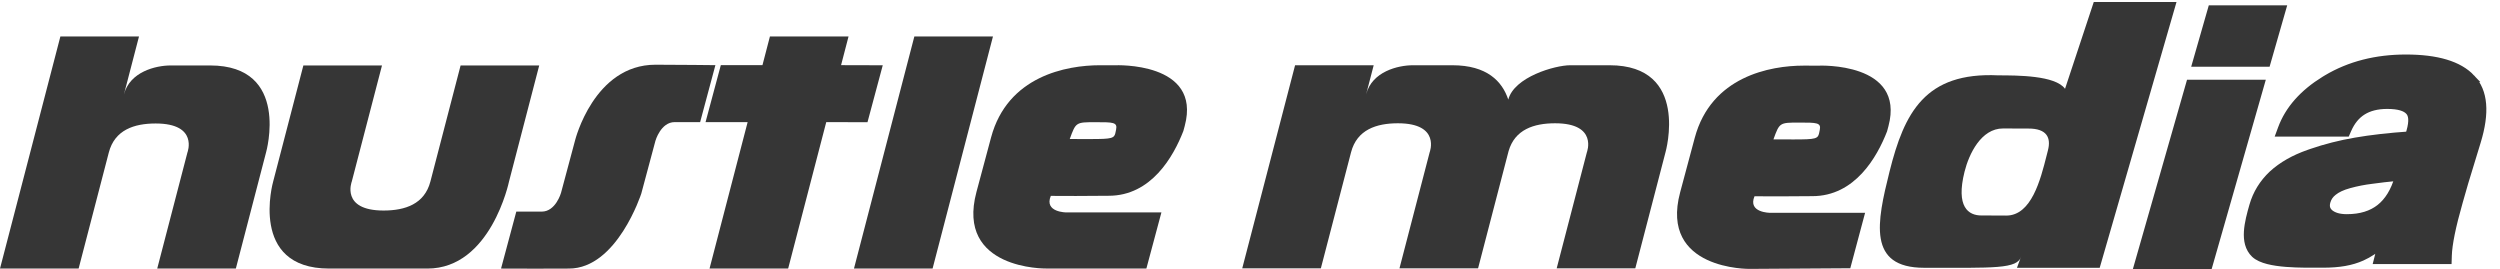
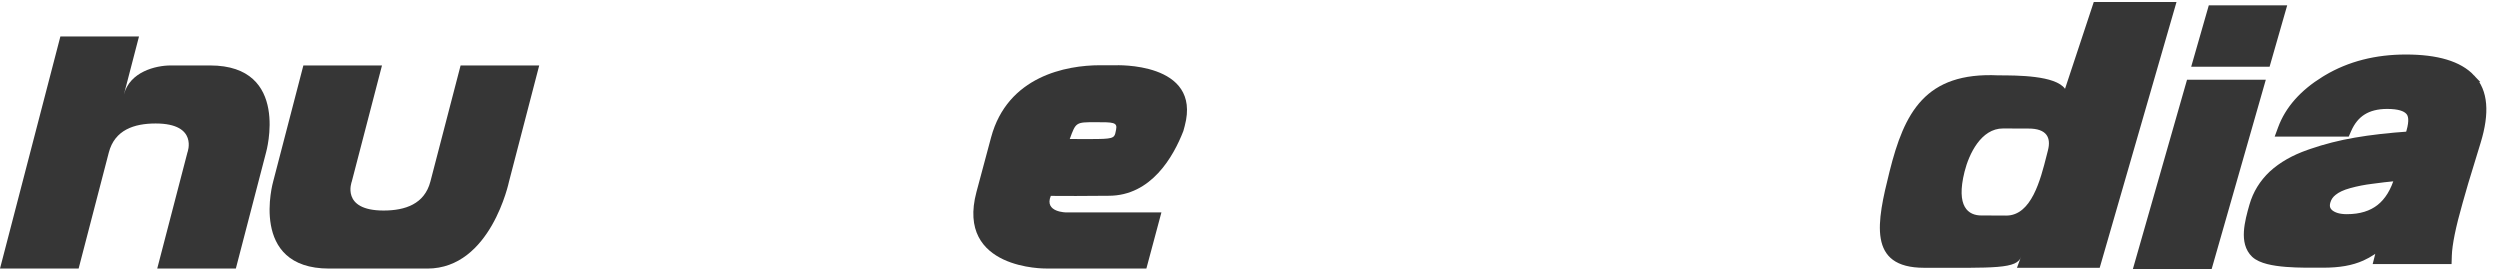
<svg xmlns="http://www.w3.org/2000/svg" width="966" height="104" viewBox="0 0 966 104" fill="none">
  <path d="M0 103.774L23.336 14.078H53.713L47.879 36.502C50.157 27.745 60.134 25.29 65.984 25.29H81.172C112.38 25.29 102.798 58.926 102.798 58.926L91.129 103.774H60.753L72.421 58.926C72.421 58.926 76.789 47.714 60.15 47.714C51.834 47.714 44.317 50.191 42.045 58.926L30.377 103.774H0Z" fill="#363636" />
  <path d="M177.976 25.289H208.352L196.685 70.137C196.685 70.137 189.692 103.772 165.151 103.773C156.708 103.773 142.369 103.773 142.369 103.773H127.18C95.973 103.773 105.555 70.137 105.555 70.137L117.223 25.289H147.6L135.931 70.137C135.931 70.137 131.564 81.349 148.203 81.349C156.519 81.349 164.036 78.872 166.307 70.137L177.976 25.289Z" fill="#363636" />
-   <path d="M193.602 103.773C202.258 103.872 211.487 103.773 219.85 103.773C238.46 103.773 247.802 74.769 247.802 74.769L253.259 54.406C253.259 54.406 255.309 47.182 260.704 47.182H270.533L276.429 25.176C276.429 25.176 261.699 25.008 253.259 25.008C229.495 25.007 222.226 54.181 222.226 54.181L216.772 74.543C216.772 74.543 214.722 81.767 209.325 81.767H199.498L193.602 103.773Z" fill="#363636" />
-   <path d="M329.973 103.774L353.308 14.078H383.684L360.349 103.774H329.973Z" fill="#363636" />
-   <path d="M274.165 103.774H304.541L319.263 47.183L335.197 47.226L341.094 25.22L324.989 25.177L327.878 14.078H297.502L294.613 25.177H278.523L272.625 47.183H288.887L274.165 103.774Z" fill="#363636" />
  <path fill-rule="evenodd" clip-rule="evenodd" d="M404.201 103.752L442.958 103.772L448.769 82.083L412.064 82.082C412.064 82.082 403.345 82.082 406.036 75.69C409.416 75.711 412.72 75.724 415.708 75.724L428.4 75.644C444.819 75.644 453.382 60.587 457.252 50.621L457.756 48.754L457.791 48.625V48.623C464.428 23.734 430.898 25.218 430.898 25.218L425.03 25.209C412.064 25.209 389.3 29.409 382.948 53.113L377.628 72.969L377.309 74.157C369.231 104.302 404.201 103.752 404.201 103.752ZM431.267 50.031C431.838 47.214 430.066 47.214 423.317 47.214C415.711 47.214 415.708 47.224 413.353 53.71L413.35 53.719C426.233 53.719 429.421 53.938 430.506 52.533C430.931 51.984 431.033 51.187 431.267 50.031Z" fill="#363636" />
-   <path d="M480 103.694H510.376L522.045 58.847C524.316 50.112 531.833 47.635 540.15 47.635C556.789 47.635 552.421 58.847 552.421 58.847L540.753 103.694H571.124L582.912 58.414C585.316 50.03 592.721 47.635 600.898 47.635C617.537 47.635 613.169 58.847 613.169 58.847L601.501 103.694H631.877L643.546 58.847C643.546 58.847 653.127 25.211 621.92 25.211H606.733C600.882 25.211 585.075 29.729 582.798 38.486C580.45 31.41 574.57 25.211 561.172 25.211H545.983C540.134 25.211 530.156 27.666 527.878 36.423L530.796 25.211H500.419L480 103.694Z" fill="#363636" />
-   <path fill-rule="evenodd" clip-rule="evenodd" d="M676.104 103.9L714.952 103.649L720.673 82.232L683.966 82.231C683.966 82.231 675.247 82.231 677.939 75.839C681.32 75.86 684.622 75.873 687.61 75.873L700.302 75.792C716.721 75.792 725.286 60.736 729.156 50.77L729.658 48.903L729.694 48.774V48.772C736.331 23.882 702.801 25.366 702.801 25.366L696.934 25.357C683.966 25.357 661.202 29.557 654.85 53.261L649.53 73.117L649.211 74.306C641.134 104.45 676.104 103.9 676.104 103.9ZM703.17 50.18C703.741 47.362 701.968 47.362 695.221 47.362C687.615 47.362 687.61 47.373 685.256 53.858L685.252 53.867C698.135 53.867 701.324 54.087 702.409 52.682C702.833 52.133 702.936 51.335 703.17 50.18Z" fill="#363636" />
  <path d="M929.635 22.561C941.545 22.561 950.089 25.031 954.942 30.21H954.941C959.894 35.376 960.466 43.637 957.123 54.601L957.123 54.602L952.291 70.431L950.125 77.982C947.417 87.427 946.028 94.32 945.888 98.745L945.831 100.526H918.728L919.081 99.133L920.31 94.282C917.843 96.364 915.392 98.054 912.595 99.304C908.502 101.133 903.862 101.939 897.587 101.939C893.768 101.939 888.35 102.035 883.385 101.639C880.897 101.44 878.478 101.115 876.394 100.579C874.327 100.048 872.488 99.284 871.263 98.143L871.255 98.135C868.93 95.918 868.346 92.803 868.541 89.523C868.734 86.266 869.705 82.706 870.632 79.47C871.953 74.864 874.421 70.812 878.059 67.382L878.07 67.371L878.082 67.36C881.797 63.957 886.511 61.299 892.135 59.335L893.202 58.96C898.559 57.115 904.222 55.68 910.189 54.651C916.177 53.617 923.084 52.831 930.901 52.289L931.331 50.788C932.495 46.73 932.162 44.28 930.891 42.966L930.879 42.955L930.868 42.943C929.537 41.471 926.852 40.591 922.413 40.591C918.468 40.591 915.346 41.439 912.917 42.954C910.513 44.453 908.554 46.752 907.112 50.047L906.572 51.28H881.086L881.657 49.729C884.399 42.276 890.004 35.994 898.271 30.91L899.078 30.422C907.951 25.14 918.167 22.561 929.635 22.561ZM926.884 68.343C922.741 68.739 919.296 69.135 916.544 69.528L916.523 69.53L916.503 69.532C913.554 69.883 910.641 70.452 907.764 71.239C904.943 72.01 902.943 72.989 901.611 74.075L901.588 74.094L901.565 74.111C900.309 75.084 899.455 76.294 899.01 77.847C898.477 79.705 898.831 81.173 900.168 82.357C901.658 83.591 903.833 84.254 906.815 84.254C912.232 84.254 916.416 82.889 919.586 80.406C922.772 77.909 925.252 74.034 926.835 68.511L926.884 68.343Z" fill="#363636" stroke="#363636" stroke-width="2.994" />
  <path d="M873.527 32.298L873.115 33.736L853.872 100.999L853.46 102.439H826.135L826.546 101.001L845.79 33.738L846.202 32.298H873.527ZM881.784 3.561L875.838 24.297H848.659L854.605 3.561H881.784Z" fill="#363636" stroke="#363636" stroke-width="2.994" />
  <path fill-rule="evenodd" clip-rule="evenodd" d="M730.118 66.293C725.225 85.875 721.5 103.474 743.5 103.474C770.501 103.474 779.647 104.034 781 99L779.355 103.474H811.325L841 0.785L809.03 0.785L797.929 34.313C794.212 29.115 779.441 29.131 772.14 29.116C743.856 27.777 735.812 43.512 730.118 66.293ZM773.971 49.64C765.477 49.616 760.796 59.552 759.096 66.354C755.694 79.964 760.562 83.296 765.698 83.258C767.788 83.243 769.379 83.258 771.056 83.273C772.317 83.284 773.626 83.296 775.231 83.296C784.952 83.296 788.459 69.413 790.785 60.203C790.97 59.474 791.147 58.774 791.318 58.113C792.583 53.249 790.95 49.64 783.737 49.673C780.288 49.689 773.971 49.64 773.971 49.64Z" fill="#363636" />
</svg>